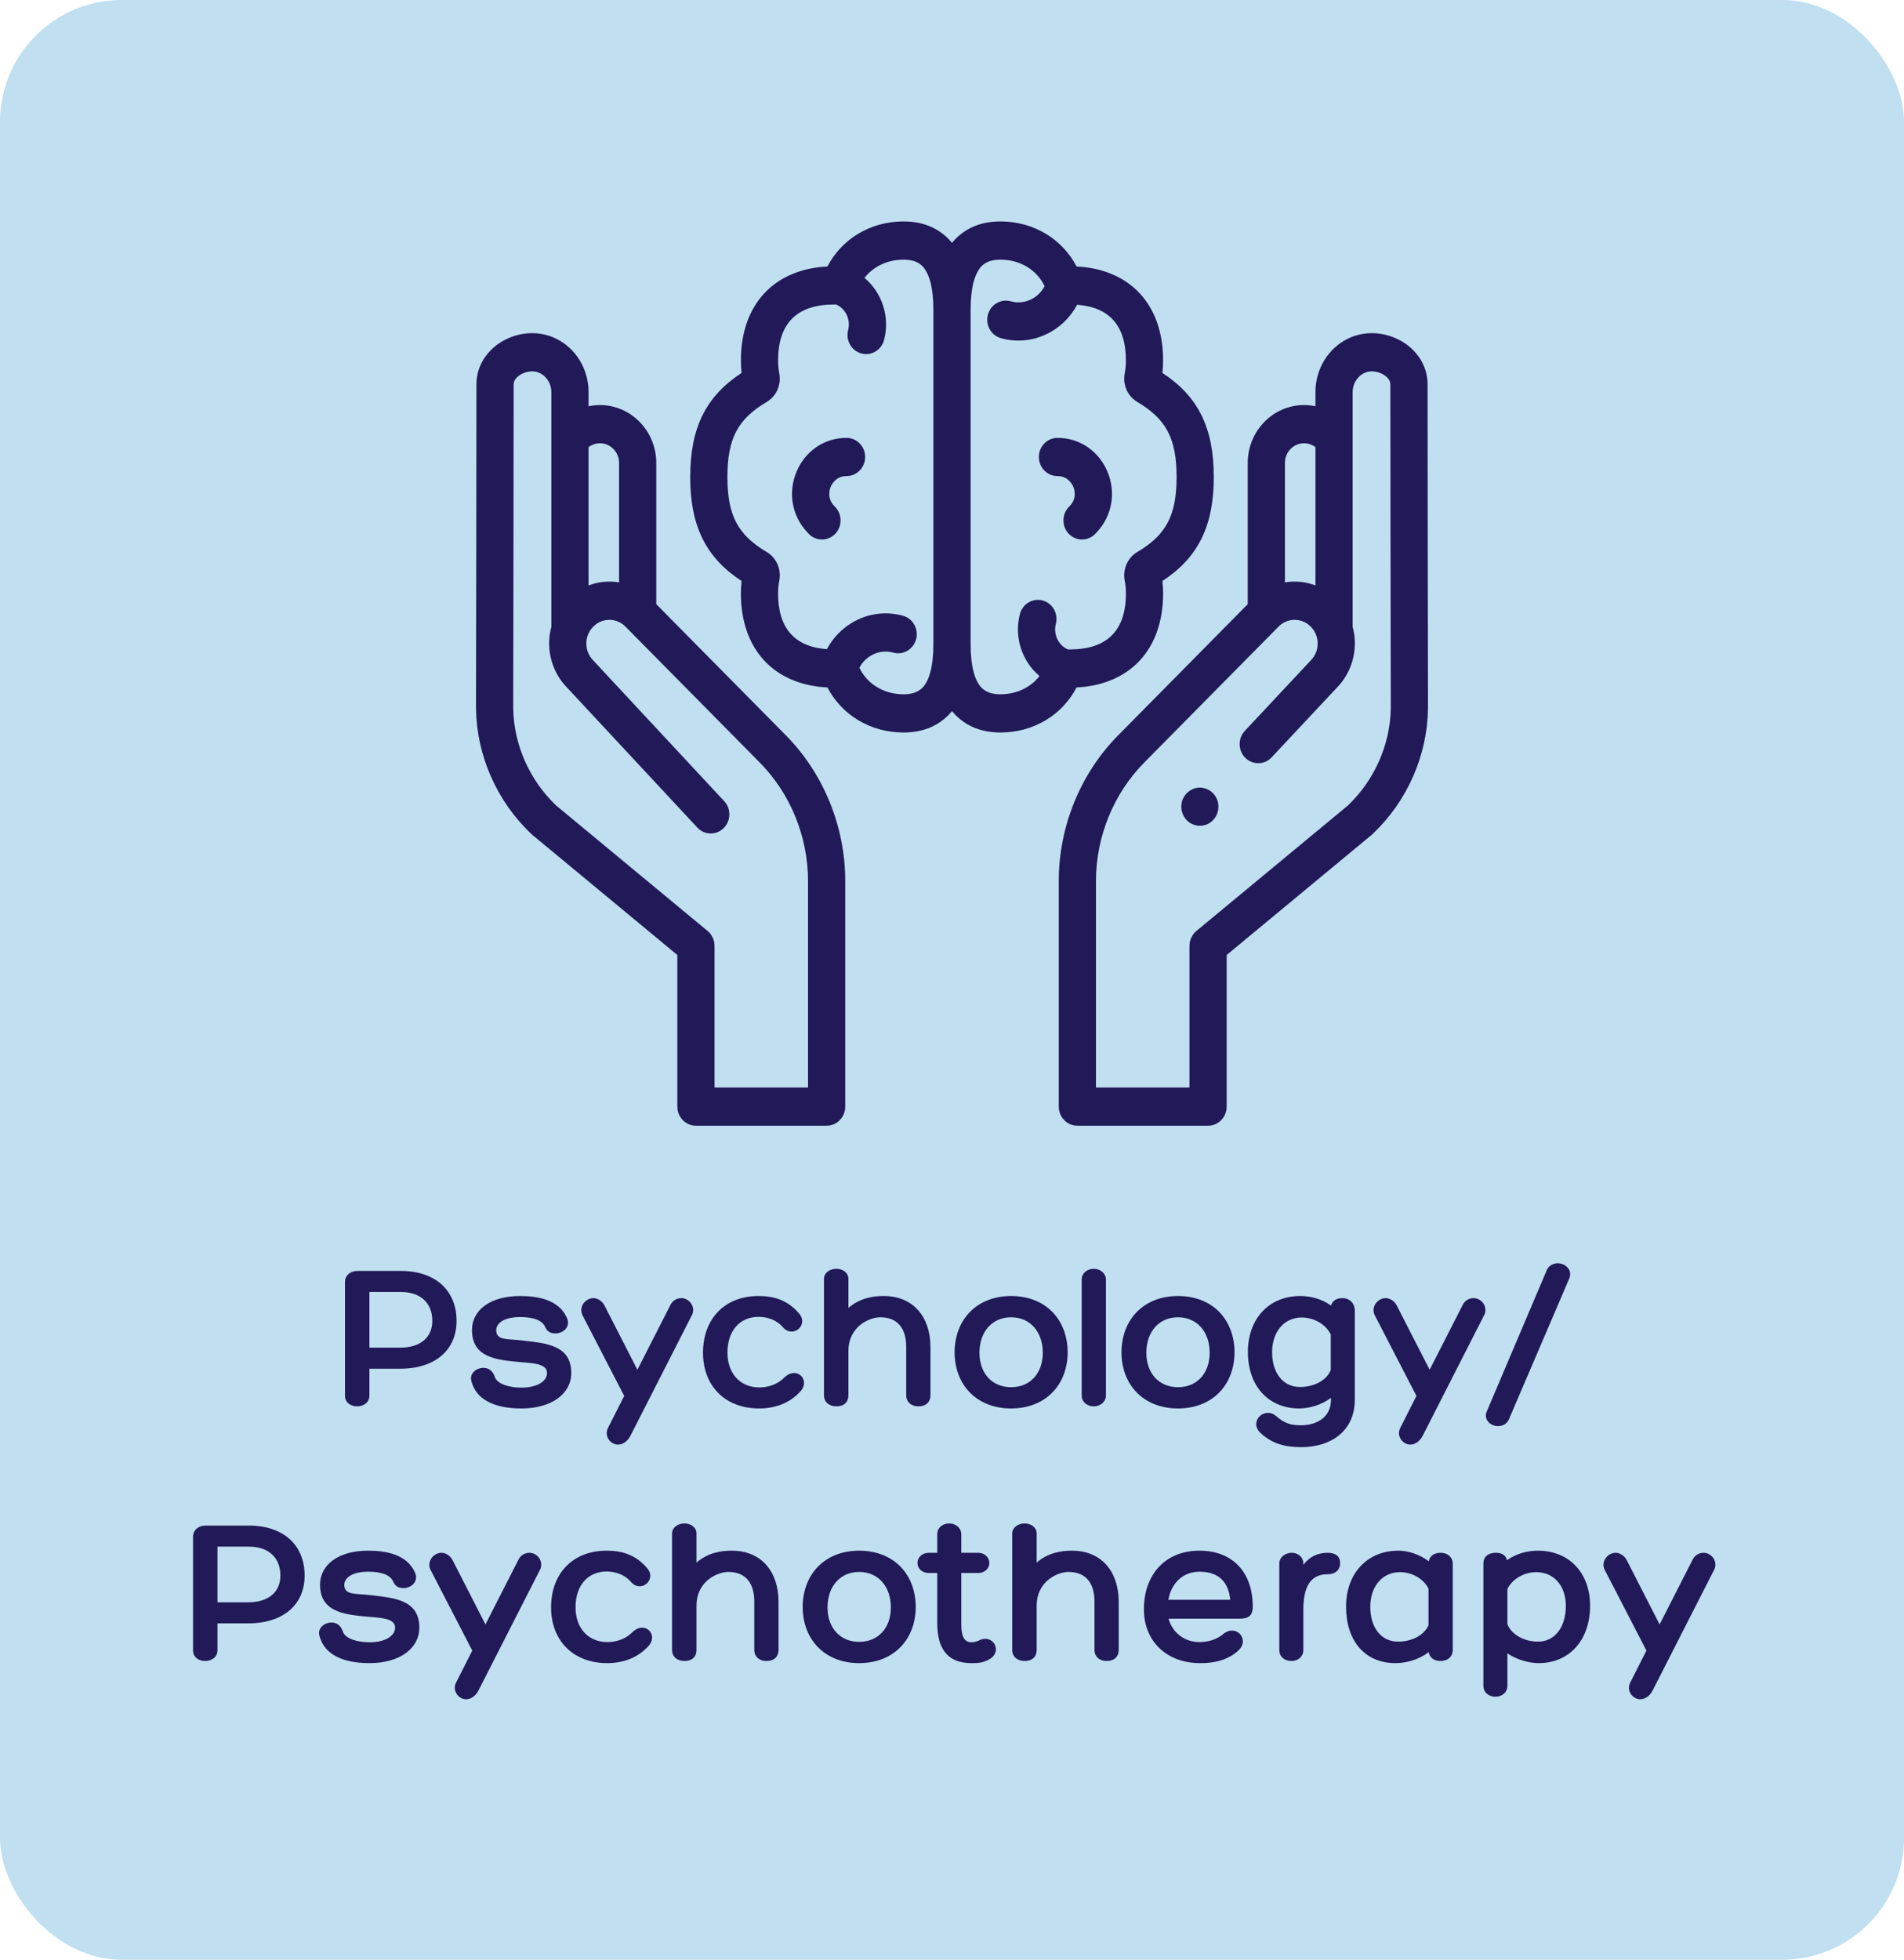
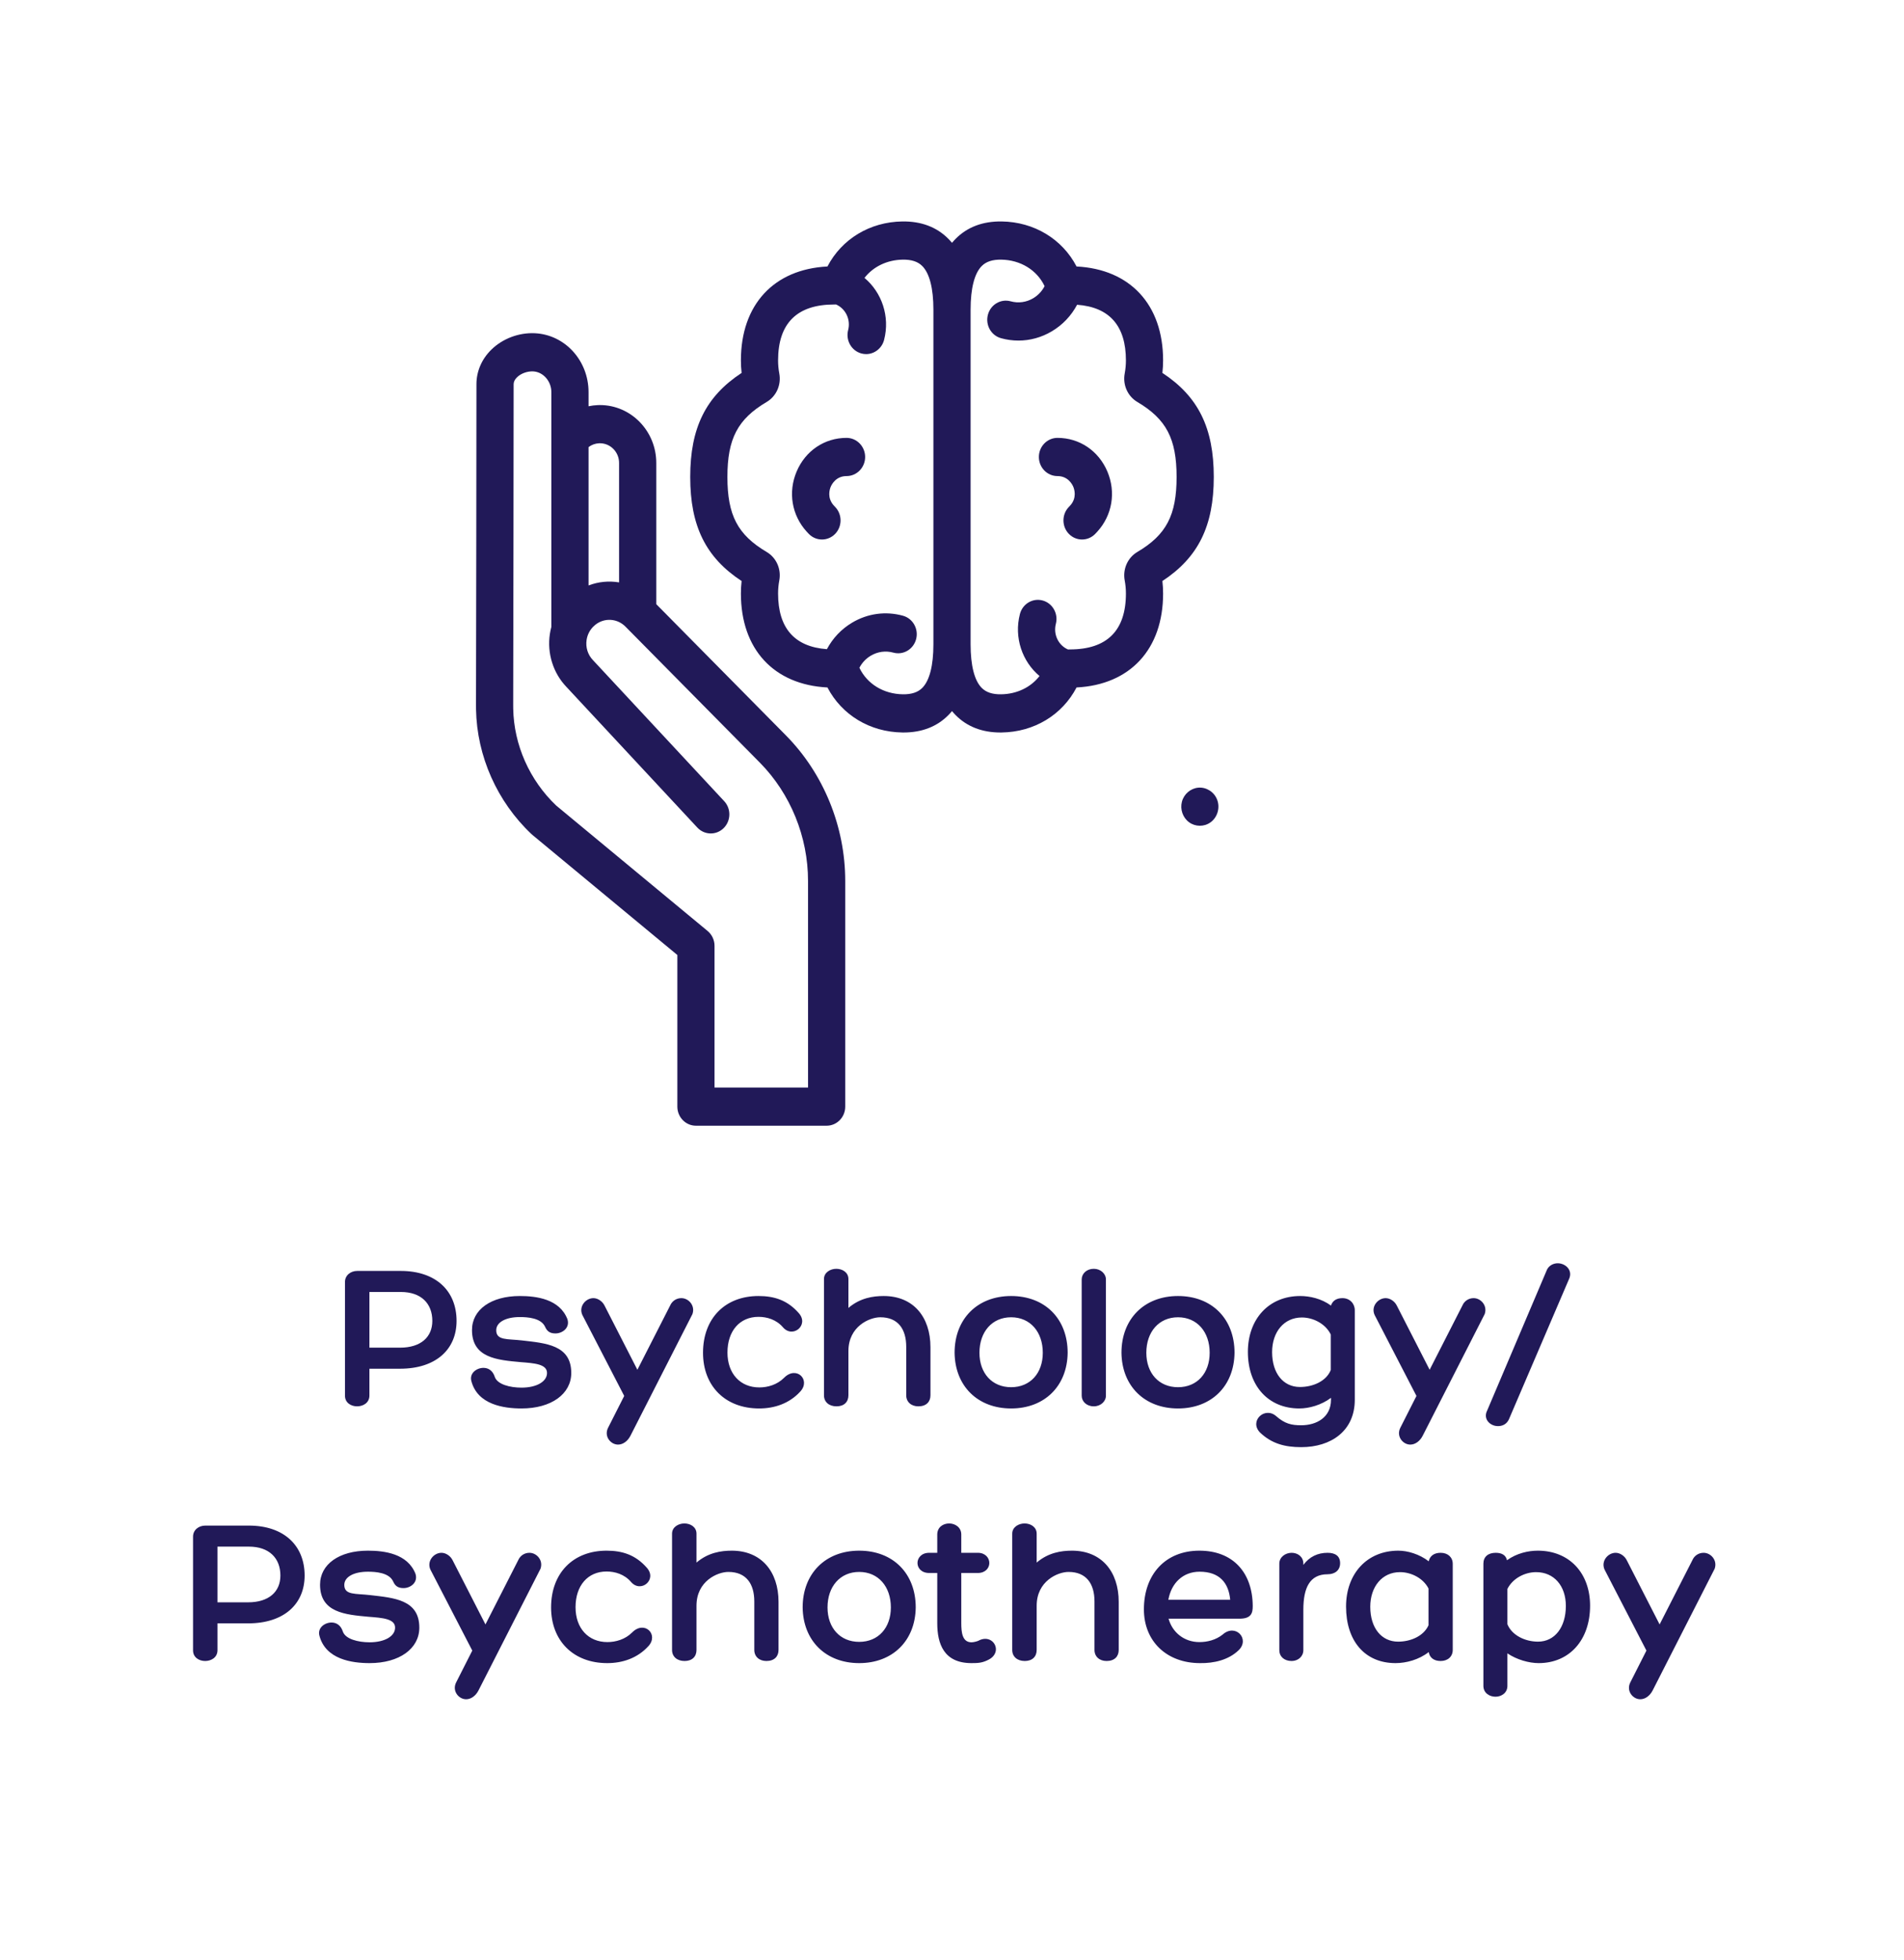
<svg xmlns="http://www.w3.org/2000/svg" width="172" height="177" viewBox="0 0 172 177" fill="none">
-   <rect width="172" height="177" rx="11" fill="#C0DFF0" />
  <path d="M33.372 123.619V126.038C33.372 126.71 32.796 127.017 32.258 127.017C31.701 127.017 31.164 126.691 31.164 126.057V115.785C31.164 115.19 31.663 114.787 32.277 114.787H36.194C39.381 114.787 41.244 116.592 41.244 119.299C41.244 121.891 39.362 123.619 36.136 123.619H33.372ZM33.372 116.688V121.718H36.136C38.018 121.718 39.055 120.758 39.055 119.299C39.055 117.725 38.037 116.688 36.213 116.688H33.372ZM42.581 124.733C42.389 124.022 43.061 123.542 43.675 123.542C44.136 123.542 44.52 123.811 44.693 124.349C44.923 125.04 46.075 125.328 47.112 125.328C48.494 125.328 49.416 124.771 49.416 124.003C49.416 123.197 48.264 123.12 47.035 123.024C44.904 122.832 42.638 122.64 42.638 120.125C42.638 118.281 44.366 117.053 46.958 117.053C48.456 117.053 50.549 117.321 51.259 119.145C51.509 119.933 50.798 120.432 50.184 120.432C49.723 120.432 49.435 120.278 49.243 119.837C48.878 119.03 47.65 118.953 46.958 118.953C45.672 118.953 44.827 119.433 44.827 120.144C44.827 121.085 45.845 120.912 47.15 121.065C49.301 121.315 51.605 121.469 51.605 124.003C51.605 125.904 49.8 127.209 47.112 127.209C45.499 127.209 43.138 126.864 42.581 124.733ZM61.553 117.245C62.206 117.245 62.821 117.917 62.552 118.685L56.946 129.686C56.696 130.166 56.273 130.473 55.832 130.473C55.16 130.473 54.545 129.725 54.929 128.957L56.389 126.077L52.606 118.761C52.261 117.993 52.913 117.245 53.605 117.245C54.008 117.245 54.43 117.533 54.622 117.936L57.579 123.715L60.536 117.917C60.709 117.513 61.093 117.245 61.553 117.245ZM70.728 119.875C70.132 119.184 69.288 118.934 68.52 118.934C66.83 118.934 65.716 120.201 65.716 122.16C65.716 124.061 66.868 125.309 68.597 125.309C69.365 125.309 70.209 125.059 70.824 124.445C71.937 123.312 73.262 124.617 72.302 125.673C71.304 126.768 69.96 127.209 68.577 127.209C65.525 127.209 63.508 125.193 63.508 122.179C63.508 119.069 65.505 117.053 68.52 117.053C69.921 117.053 71.131 117.417 72.168 118.608C73.109 119.683 71.611 120.912 70.728 119.875ZM79.83 117.053C82.499 117.053 84.054 118.934 84.054 121.68V126.019C84.054 126.614 83.67 127.017 82.96 127.017C82.307 127.017 81.865 126.614 81.865 126.019V121.641C81.865 120.048 81.136 118.973 79.523 118.973C78.544 118.973 76.643 119.798 76.643 122.025V126.019C76.643 126.614 76.259 127.017 75.568 127.017C74.877 127.017 74.435 126.614 74.435 126.019V115.517C74.435 114.921 75.011 114.595 75.549 114.595C76.105 114.595 76.643 114.921 76.643 115.517V118.128C77.699 117.225 78.87 117.053 79.83 117.053ZM91.341 117.053C94.413 117.053 96.448 119.126 96.448 122.179C96.41 125.193 94.356 127.209 91.341 127.209C88.327 127.209 86.272 125.193 86.234 122.179C86.234 119.126 88.288 117.053 91.341 117.053ZM91.341 125.289C93.069 125.289 94.202 124.022 94.202 122.179C94.202 120.297 93.069 118.973 91.341 118.973C89.613 118.973 88.48 120.297 88.48 122.179C88.48 124.022 89.613 125.289 91.341 125.289ZM99.904 126.057C99.904 126.576 99.424 127.017 98.81 127.017C98.157 127.017 97.716 126.576 97.716 126.057V115.555C97.716 115.037 98.157 114.595 98.81 114.595C99.424 114.595 99.904 115.037 99.904 115.555V126.057ZM106.416 117.053C109.488 117.053 111.523 119.126 111.523 122.179C111.485 125.193 109.431 127.209 106.416 127.209C103.402 127.209 101.347 125.193 101.309 122.179C101.309 119.126 103.363 117.053 106.416 117.053ZM106.416 125.289C108.144 125.289 109.277 124.022 109.277 122.179C109.277 120.297 108.144 118.973 106.416 118.973C104.688 118.973 103.555 120.297 103.555 122.179C103.555 124.022 104.688 125.289 106.416 125.289ZM121.273 117.245C121.945 117.245 122.386 117.744 122.386 118.339V126.422C122.386 129.245 120.236 130.704 117.548 130.704C116.05 130.704 114.879 130.377 113.842 129.398C112.805 128.361 114.245 126.998 115.282 127.901C116.069 128.592 116.665 128.726 117.548 128.726C118.93 128.726 120.236 128.016 120.236 126.422V126.249C119.372 126.902 118.258 127.209 117.375 127.209C114.591 127.209 112.729 125.193 112.729 122.102C112.729 119.126 114.629 117.053 117.452 117.053C118.316 117.053 119.372 117.283 120.236 117.917C120.37 117.494 120.716 117.245 121.273 117.245ZM117.433 125.27C118.604 125.27 119.813 124.752 120.217 123.734V120.528C119.737 119.549 118.623 118.992 117.605 118.992C115.993 118.992 114.917 120.297 114.917 122.121C114.917 124.022 115.916 125.27 117.433 125.27ZM133.122 117.245C133.775 117.245 134.389 117.917 134.121 118.685L128.514 129.686C128.265 130.166 127.842 130.473 127.401 130.473C126.729 130.473 126.114 129.725 126.498 128.957L127.957 126.077L124.175 118.761C123.829 117.993 124.482 117.245 125.173 117.245C125.577 117.245 125.999 117.533 126.191 117.936L129.148 123.715L132.105 117.917C132.277 117.513 132.661 117.245 133.122 117.245ZM139.758 114.653C139.95 114.288 140.334 114.096 140.718 114.096C141.39 114.096 142.062 114.672 141.774 115.44L136.302 128.208C136.09 128.649 135.706 128.803 135.322 128.803C134.593 128.803 133.959 128.15 134.343 127.401L139.758 114.653ZM19.647 146.619V149.038C19.647 149.71 19.071 150.017 18.533 150.017C17.976 150.017 17.439 149.691 17.439 149.057V138.785C17.439 138.19 17.938 137.787 18.552 137.787H22.469C25.656 137.787 27.519 139.592 27.519 142.299C27.519 144.891 25.637 146.619 22.411 146.619H19.647ZM19.647 139.688V144.718H22.411C24.293 144.718 25.33 143.758 25.33 142.299C25.33 140.725 24.312 139.688 22.488 139.688H19.647ZM28.856 147.733C28.664 147.022 29.336 146.542 29.95 146.542C30.411 146.542 30.795 146.811 30.968 147.349C31.198 148.04 32.35 148.328 33.387 148.328C34.769 148.328 35.691 147.771 35.691 147.003C35.691 146.197 34.539 146.12 33.31 146.024C31.179 145.832 28.913 145.64 28.913 143.125C28.913 141.281 30.641 140.053 33.233 140.053C34.731 140.053 36.824 140.321 37.534 142.145C37.784 142.933 37.073 143.432 36.459 143.432C35.998 143.432 35.71 143.278 35.518 142.837C35.153 142.03 33.925 141.953 33.233 141.953C31.947 141.953 31.102 142.433 31.102 143.144C31.102 144.085 32.12 143.912 33.425 144.065C35.576 144.315 37.88 144.469 37.88 147.003C37.88 148.904 36.075 150.209 33.387 150.209C31.774 150.209 29.413 149.864 28.856 147.733ZM47.828 140.245C48.481 140.245 49.096 140.917 48.827 141.685L43.22 152.686C42.971 153.166 42.548 153.473 42.107 153.473C41.435 153.473 40.82 152.725 41.204 151.957L42.664 149.077L38.881 141.761C38.536 140.993 39.188 140.245 39.88 140.245C40.283 140.245 40.705 140.533 40.897 140.936L43.854 146.715L46.811 140.917C46.984 140.513 47.368 140.245 47.828 140.245ZM57.003 142.875C56.407 142.184 55.563 141.934 54.795 141.934C53.105 141.934 51.992 143.201 51.992 145.16C51.992 147.061 53.144 148.309 54.871 148.309C55.639 148.309 56.484 148.059 57.099 147.445C58.212 146.312 59.537 147.617 58.577 148.673C57.579 149.768 56.235 150.209 54.852 150.209C51.8 150.209 49.783 148.193 49.783 145.179C49.783 142.069 51.78 140.053 54.795 140.053C56.196 140.053 57.406 140.417 58.443 141.608C59.383 142.683 57.886 143.912 57.003 142.875ZM66.105 140.053C68.774 140.053 70.329 141.934 70.329 144.68V149.019C70.329 149.614 69.945 150.017 69.235 150.017C68.582 150.017 68.14 149.614 68.14 149.019V144.641C68.14 143.048 67.411 141.973 65.798 141.973C64.819 141.973 62.918 142.798 62.918 145.025V149.019C62.918 149.614 62.534 150.017 61.843 150.017C61.152 150.017 60.71 149.614 60.71 149.019V138.517C60.71 137.921 61.286 137.595 61.824 137.595C62.38 137.595 62.918 137.921 62.918 138.517V141.128C63.974 140.225 65.145 140.053 66.105 140.053ZM77.616 140.053C80.688 140.053 82.723 142.126 82.723 145.179C82.685 148.193 80.631 150.209 77.616 150.209C74.602 150.209 72.547 148.193 72.509 145.179C72.509 142.126 74.563 140.053 77.616 140.053ZM77.616 148.289C79.344 148.289 80.477 147.022 80.477 145.179C80.477 143.297 79.344 141.973 77.616 141.973C75.888 141.973 74.755 143.297 74.755 145.179C74.755 147.022 75.888 148.289 77.616 148.289ZM88.374 148.193C89.238 147.713 89.967 148.289 89.967 148.961C89.967 149.288 89.775 149.653 89.334 149.883C88.758 150.19 88.374 150.209 87.759 150.209C85.263 150.209 84.668 148.462 84.668 146.6V142.069H83.939C83.228 142.069 82.882 141.608 82.882 141.166C82.882 140.705 83.247 140.245 83.939 140.245H84.668V138.593C84.668 137.941 85.187 137.595 85.743 137.595C86.281 137.595 86.838 137.941 86.838 138.593V140.245H88.335C89.007 140.245 89.372 140.705 89.372 141.166C89.372 141.627 89.007 142.069 88.335 142.069H86.838V146.6C86.838 147.445 86.934 148.328 87.759 148.328C87.951 148.328 88.239 148.251 88.374 148.193ZM96.836 140.053C99.505 140.053 101.06 141.934 101.06 144.68V149.019C101.06 149.614 100.676 150.017 99.966 150.017C99.313 150.017 98.872 149.614 98.872 149.019V144.641C98.872 143.048 98.142 141.973 96.529 141.973C95.55 141.973 93.649 142.798 93.649 145.025V149.019C93.649 149.614 93.265 150.017 92.574 150.017C91.883 150.017 91.441 149.614 91.441 149.019V138.517C91.441 137.921 92.017 137.595 92.555 137.595C93.112 137.595 93.649 137.921 93.649 138.517V141.128C94.705 140.225 95.876 140.053 96.836 140.053ZM108.347 148.309C109.077 148.309 109.826 148.117 110.44 147.637C111.611 146.581 112.955 148.04 111.88 149.057C110.978 149.921 109.672 150.229 108.405 150.209C105.391 150.209 103.336 148.232 103.336 145.352C103.336 142.203 105.275 140.053 108.347 140.053C111.419 140.053 113.147 142.069 113.167 145.045C113.167 145.678 113.051 146.197 111.957 146.197H105.563C105.909 147.445 106.984 148.309 108.347 148.309ZM108.367 141.953C106.869 141.953 105.813 142.971 105.544 144.488H111.131C110.997 142.971 110.171 141.953 108.367 141.953ZM119.928 140.245C120.619 140.245 121.061 140.533 121.061 141.185C121.061 141.8 120.619 142.184 119.928 142.184C118.315 142.184 117.739 143.413 117.739 145.39V149.038C117.739 149.614 117.259 150.017 116.683 150.017C116.011 150.017 115.569 149.614 115.569 149.038V141.224C115.569 140.609 116.145 140.245 116.683 140.245C117.221 140.245 117.739 140.59 117.739 141.224V141.339C118.296 140.59 119.045 140.245 119.928 140.245ZM130.141 140.245C130.793 140.245 131.235 140.648 131.235 141.243V149.019C131.235 149.614 130.793 150.017 130.141 150.017C129.507 150.017 129.142 149.691 129.065 149.211C128.182 149.902 127.03 150.209 126.07 150.209C123.286 150.209 121.597 148.193 121.597 145.102C121.597 142.126 123.497 140.053 126.32 140.053C127.145 140.053 128.221 140.36 129.065 141.013C129.161 140.552 129.526 140.245 130.141 140.245ZM126.301 148.27C127.433 148.27 128.605 147.771 129.046 146.792V143.47C128.566 142.529 127.472 141.992 126.473 141.992C124.861 141.992 123.785 143.297 123.785 145.121C123.785 147.022 124.784 148.27 126.301 148.27ZM138.919 140.053C141.761 140.053 143.642 142.069 143.642 145.025C143.642 148.117 141.78 150.209 138.996 150.209C138.132 150.209 137.018 149.902 136.173 149.326V152.264C136.173 152.897 135.636 153.243 135.098 153.243C134.541 153.243 134.004 152.897 134.004 152.264V141.224C134.004 140.609 134.426 140.245 135.117 140.245C135.693 140.245 136.039 140.475 136.135 140.917C137.018 140.283 138.055 140.053 138.919 140.053ZM138.938 148.27C140.455 148.27 141.453 146.965 141.453 145.045C141.453 143.221 140.378 141.992 138.765 141.992C137.748 141.992 136.653 142.549 136.173 143.509V146.696C136.577 147.694 137.767 148.27 138.938 148.27ZM153.897 140.245C154.55 140.245 155.164 140.917 154.896 141.685L149.289 152.686C149.04 153.166 148.617 153.473 148.176 153.473C147.504 153.473 146.889 152.725 147.273 151.957L148.732 149.077L144.95 141.761C144.604 140.993 145.257 140.245 145.948 140.245C146.352 140.245 146.774 140.533 146.966 140.936L149.923 146.715L152.88 140.917C153.052 140.513 153.436 140.245 153.897 140.245Z" fill="#211958" />
  <path d="M97.252 62.09C102.092 61.844 105.07 58.64 105.07 53.604C105.07 53.228 105.049 52.851 105.006 52.477C108.252 50.347 109.648 47.497 109.648 43.078C109.648 38.661 108.252 35.81 105.006 33.681C105.049 33.306 105.07 32.929 105.07 32.553C105.07 27.517 102.092 24.313 97.252 24.068C95.956 21.584 93.42 20.043 90.488 20.001C88.778 19.978 87.378 20.506 86.323 21.575C86.21 21.688 86.103 21.808 86 21.933C85.897 21.808 85.79 21.688 85.677 21.575C84.622 20.506 83.219 19.977 81.512 20.001C78.58 20.043 76.045 21.584 74.748 24.068C69.908 24.313 66.93 27.517 66.93 32.553C66.93 32.929 66.951 33.306 66.994 33.681C63.748 35.81 62.352 38.66 62.352 43.079C62.352 47.496 63.748 50.347 66.994 52.477C66.951 52.851 66.93 53.228 66.93 53.604C66.93 58.64 69.908 61.844 74.748 62.09C76.044 64.573 78.58 66.115 81.512 66.156C81.55 66.157 81.588 66.157 81.625 66.157C83.282 66.157 84.645 65.628 85.677 64.583C85.79 64.469 85.897 64.35 86 64.224C86.103 64.349 86.21 64.469 86.323 64.583C87.355 65.628 88.717 66.157 90.375 66.157C90.412 66.157 90.45 66.157 90.488 66.156C93.42 66.115 95.955 64.574 97.252 62.09ZM84.32 58.194C84.32 60.103 83.974 61.463 83.319 62.126C82.922 62.528 82.345 62.719 81.559 62.707C79.813 62.682 78.328 61.769 77.635 60.311C77.871 59.859 78.224 59.482 78.666 59.22C79.286 58.851 80.009 58.753 80.701 58.944C81.596 59.191 82.518 58.645 82.759 57.725C82.999 56.805 82.468 55.859 81.572 55.612C80.012 55.182 78.383 55.402 76.984 56.233C76.008 56.812 75.226 57.64 74.699 58.632C71.772 58.419 70.289 56.73 70.289 53.604C70.289 53.207 70.326 52.809 70.399 52.419C70.59 51.4 70.132 50.369 69.26 49.854C66.64 48.305 65.711 46.532 65.711 43.079C65.711 39.625 66.64 37.852 69.259 36.304C70.132 35.789 70.59 34.758 70.399 33.736C70.326 33.348 70.289 32.95 70.289 32.553C70.289 29.201 71.994 27.502 75.355 27.502H75.376C75.424 27.502 75.473 27.5 75.522 27.498C76.382 27.869 76.867 28.854 76.618 29.812C76.38 30.733 76.913 31.678 77.81 31.923C77.955 31.962 78.1 31.981 78.243 31.981C78.985 31.981 79.665 31.471 79.865 30.699C80.415 28.576 79.653 26.403 78.094 25.1C78.882 24.082 80.134 23.471 81.559 23.45C82.346 23.439 82.922 23.629 83.319 24.031C83.974 24.694 84.32 26.054 84.32 27.963V58.194ZM95.382 56.345C95.62 55.424 95.087 54.48 94.19 54.235C93.294 53.99 92.374 54.538 92.135 55.458C91.585 57.582 92.348 59.754 93.906 61.057C93.118 62.075 91.866 62.687 90.441 62.707C89.654 62.721 89.078 62.528 88.681 62.126C88.026 61.463 87.68 60.103 87.68 58.194V27.963C87.68 26.054 88.026 24.695 88.682 24.031C89.079 23.629 89.654 23.439 90.441 23.45C92.187 23.475 93.672 24.388 94.365 25.846C94.129 26.299 93.776 26.675 93.335 26.938C92.714 27.306 91.991 27.404 91.299 27.213C90.404 26.966 89.482 27.512 89.242 28.432C89.001 29.352 89.532 30.298 90.428 30.545C90.949 30.689 91.478 30.76 92.003 30.76C93.051 30.76 94.085 30.477 95.016 29.924C95.992 29.345 96.774 28.517 97.301 27.525C100.228 27.739 101.711 29.427 101.711 32.553C101.711 32.95 101.674 33.348 101.601 33.738C101.41 34.757 101.869 35.788 102.74 36.303C105.36 37.852 106.289 39.625 106.289 43.078C106.289 46.532 105.36 48.306 102.741 49.853C101.869 50.368 101.411 51.4 101.601 52.421C101.674 52.809 101.711 53.207 101.711 53.604C101.711 56.956 100.006 58.655 96.645 58.655H96.632C96.58 58.655 96.529 58.656 96.478 58.659C95.618 58.288 95.134 57.303 95.382 56.345Z" fill="#211958" />
  <path d="M76.473 39.548C74.486 39.548 72.758 40.712 71.965 42.586C71.175 44.45 71.521 46.528 72.868 48.012C72.932 48.083 72.998 48.153 73.066 48.223C73.394 48.559 73.823 48.727 74.253 48.727C74.683 48.727 75.113 48.558 75.442 48.221C76.097 47.547 76.096 46.454 75.44 45.781C75.4 45.741 75.362 45.7 75.325 45.659C74.693 44.963 74.951 44.184 75.045 43.962C75.141 43.736 75.527 42.998 76.473 42.998C77.4 42.998 78.153 42.226 78.153 41.273C78.152 40.321 77.4 39.548 76.473 39.548Z" fill="#211958" />
  <path d="M96.561 45.781C95.904 46.454 95.904 47.547 96.559 48.221C96.887 48.558 97.317 48.727 97.748 48.727C98.177 48.727 98.607 48.559 98.934 48.223C99.002 48.153 99.068 48.083 99.133 48.011C100.479 46.529 100.825 44.45 100.036 42.587C99.242 40.713 97.515 39.548 95.528 39.548C94.6 39.548 93.848 40.321 93.848 41.273C93.848 42.226 94.6 42.998 95.528 42.998C96.473 42.998 96.859 43.736 96.955 43.962C97.049 44.185 97.307 44.964 96.676 45.659C96.639 45.7 96.6 45.741 96.561 45.781Z" fill="#211958" />
  <path d="M70.995 66.417L59.285 54.568V41.811C59.285 38.929 57.002 36.584 54.195 36.584C54.169 36.584 54.022 36.587 54.019 36.587C53.732 36.598 53.447 36.633 53.167 36.693V35.417C53.167 32.566 51.039 30.229 48.321 30.097C46.876 30.027 45.405 30.581 44.386 31.579C43.518 32.429 43.04 33.537 43.04 34.699C43.04 38.767 43.016 57.72 43 63.653C43 63.793 43.001 63.932 43.003 64.071C43.082 68.299 44.907 72.403 48.009 75.331C48.035 75.356 48.063 75.38 48.091 75.404L61.189 86.253V99.948C61.189 100.9 61.941 101.672 62.868 101.672H74.675C75.603 101.672 76.355 100.9 76.355 99.948V79.568C76.355 74.657 74.401 69.864 70.995 66.417ZM54.124 40.035L54.195 40.034C55.149 40.034 55.925 40.831 55.925 41.811V52.601C55.008 52.447 54.056 52.536 53.167 52.876V40.381C53.446 40.169 53.775 40.05 54.124 40.035ZM72.996 98.223H64.548V85.428C64.548 84.906 64.318 84.413 63.923 84.085L50.244 72.755C47.837 70.464 46.423 67.278 46.362 64.006C46.36 63.892 46.359 63.778 46.359 63.663C46.375 57.728 46.4 38.768 46.4 34.699C46.4 34.483 46.502 34.274 46.705 34.075C47.061 33.727 47.633 33.519 48.163 33.543C49.07 33.587 49.808 34.428 49.808 35.417V56.619C49.751 56.828 49.706 57.042 49.673 57.26C49.409 58.996 49.966 60.78 51.162 62.033L62.993 74.743C63.634 75.431 64.697 75.456 65.368 74.798C66.038 74.139 66.063 73.047 65.421 72.359L53.583 59.641C53.577 59.635 53.571 59.629 53.566 59.623C53.098 59.136 52.889 58.468 52.992 57.791C53.058 57.358 53.248 56.964 53.546 56.645C53.6 56.594 53.71 56.492 53.766 56.44C54.599 55.767 55.781 55.843 56.53 56.623C56.536 56.63 56.542 56.636 56.548 56.642L68.637 68.874C71.407 71.677 72.995 75.574 72.995 79.568L72.996 98.223Z" fill="#211958" />
-   <path d="M128.96 34.699C128.96 33.537 128.482 32.429 127.614 31.579C126.596 30.581 125.126 30.028 123.68 30.097C120.962 30.228 118.833 32.565 118.833 35.417V36.692C118.554 36.633 118.27 36.597 117.984 36.587C117.98 36.587 117.832 36.584 117.805 36.584C114.998 36.584 112.715 38.929 112.715 41.811V54.568L101.006 66.417C97.599 69.864 95.645 74.657 95.645 79.568V99.948C95.645 100.9 96.397 101.672 97.325 101.672H109.132C110.06 101.672 110.812 100.9 110.812 99.948V86.253L123.909 75.404C123.937 75.38 123.965 75.356 123.991 75.331C127.094 72.403 128.918 68.299 128.997 64.07C128.999 63.932 129 63.793 129 63.653C128.984 57.72 128.96 38.767 128.96 34.699ZM117.794 40.034L117.877 40.035C118.226 40.05 118.555 40.169 118.833 40.381V52.875C117.944 52.536 116.993 52.446 116.075 52.601V41.811C116.075 40.831 116.851 40.034 117.794 40.034ZM125.638 64.005C125.577 67.278 124.163 70.464 121.757 72.755L108.077 84.085C107.682 84.413 107.452 84.907 107.452 85.428V98.223H99.005V79.568C99.005 75.575 100.593 71.677 103.363 68.874L115.452 56.642C115.458 56.636 115.464 56.63 115.47 56.624C116.219 55.843 117.403 55.767 118.233 56.439C118.29 56.491 118.401 56.595 118.455 56.645C118.751 56.962 118.942 57.358 119.008 57.791C119.11 58.468 118.902 59.136 118.434 59.623C118.43 59.628 118.425 59.633 118.42 59.638L112.453 66.01C111.81 66.697 111.831 67.789 112.5 68.45C113.169 69.11 114.232 69.088 114.875 68.402L120.836 62.035C122.034 60.781 122.591 58.997 122.327 57.26C122.294 57.042 122.249 56.828 122.192 56.619V35.417C122.192 34.428 122.93 33.587 123.837 33.543C124.368 33.519 124.939 33.727 125.295 34.075C125.497 34.274 125.6 34.483 125.6 34.699C125.6 38.768 125.624 57.728 125.64 63.662C125.641 63.778 125.64 63.892 125.638 64.005Z" fill="#211958" />
  <path d="M109.941 72.2C109.666 71.511 108.962 71.075 108.24 71.142C107.547 71.206 106.947 71.721 106.769 72.413C106.591 73.1 106.85 73.846 107.413 74.261C107.981 74.681 108.77 74.688 109.345 74.278C109.987 73.82 110.242 72.941 109.941 72.2Z" fill="#211958" />
</svg>